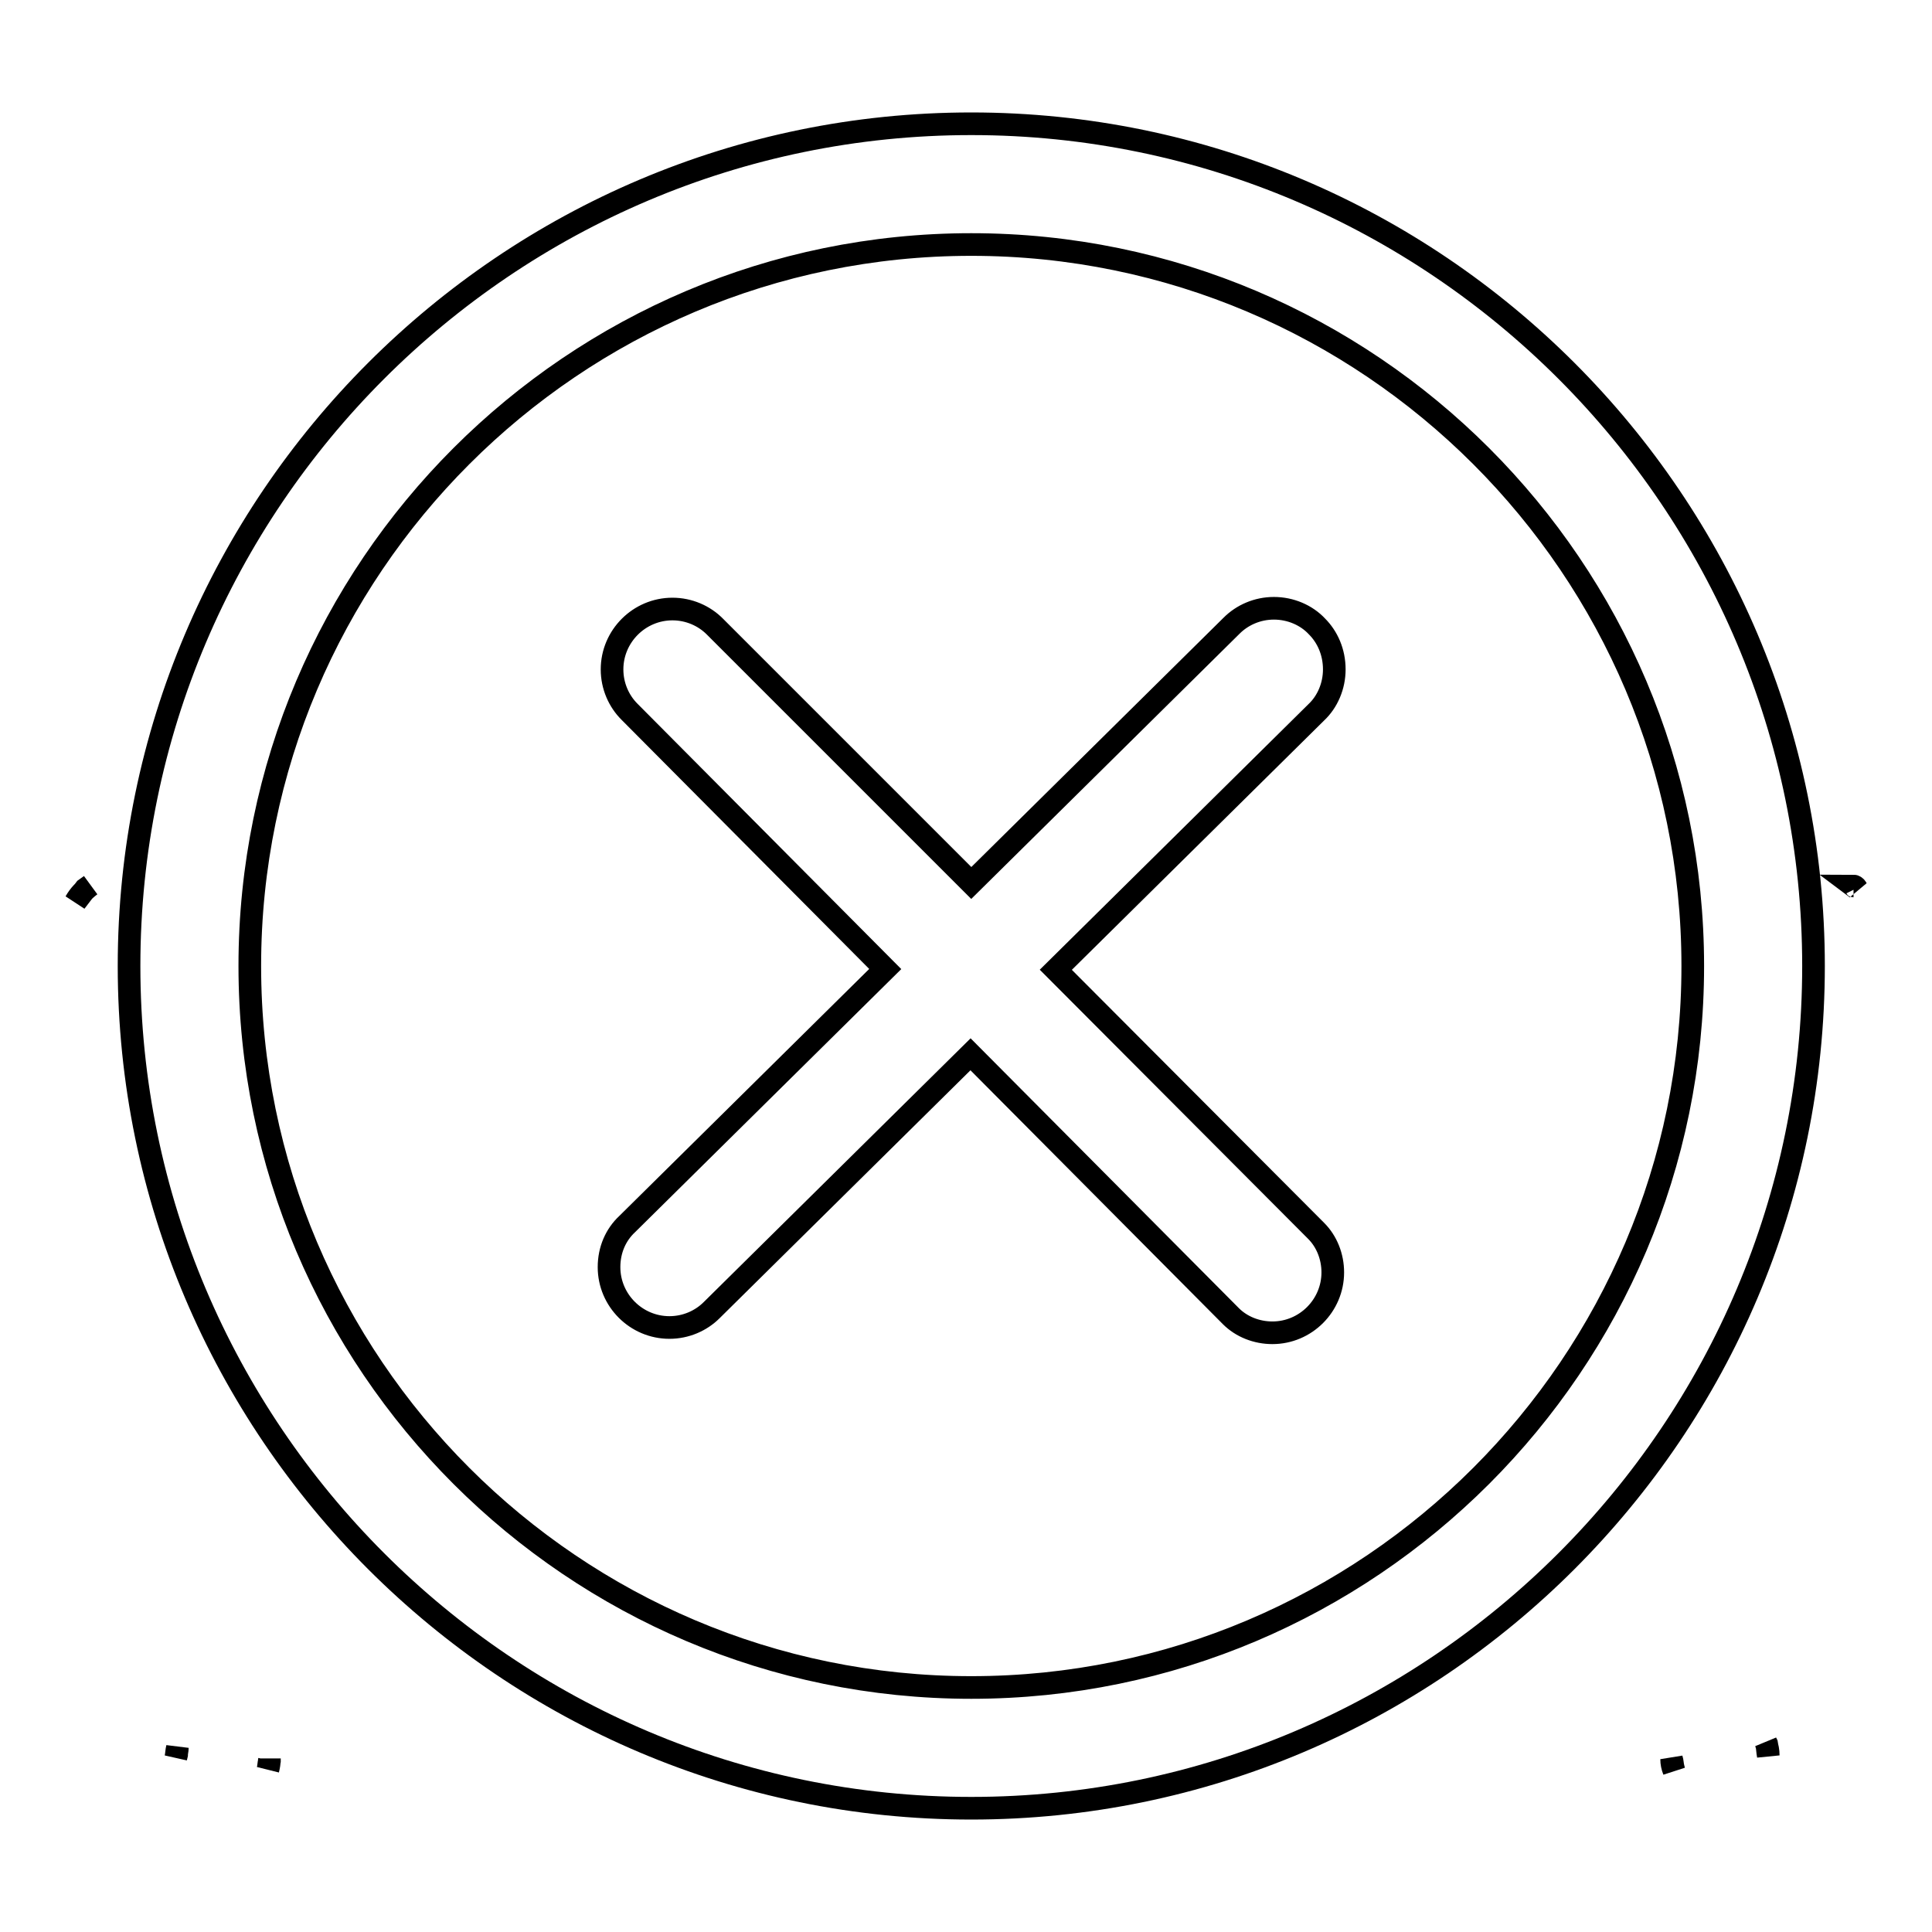
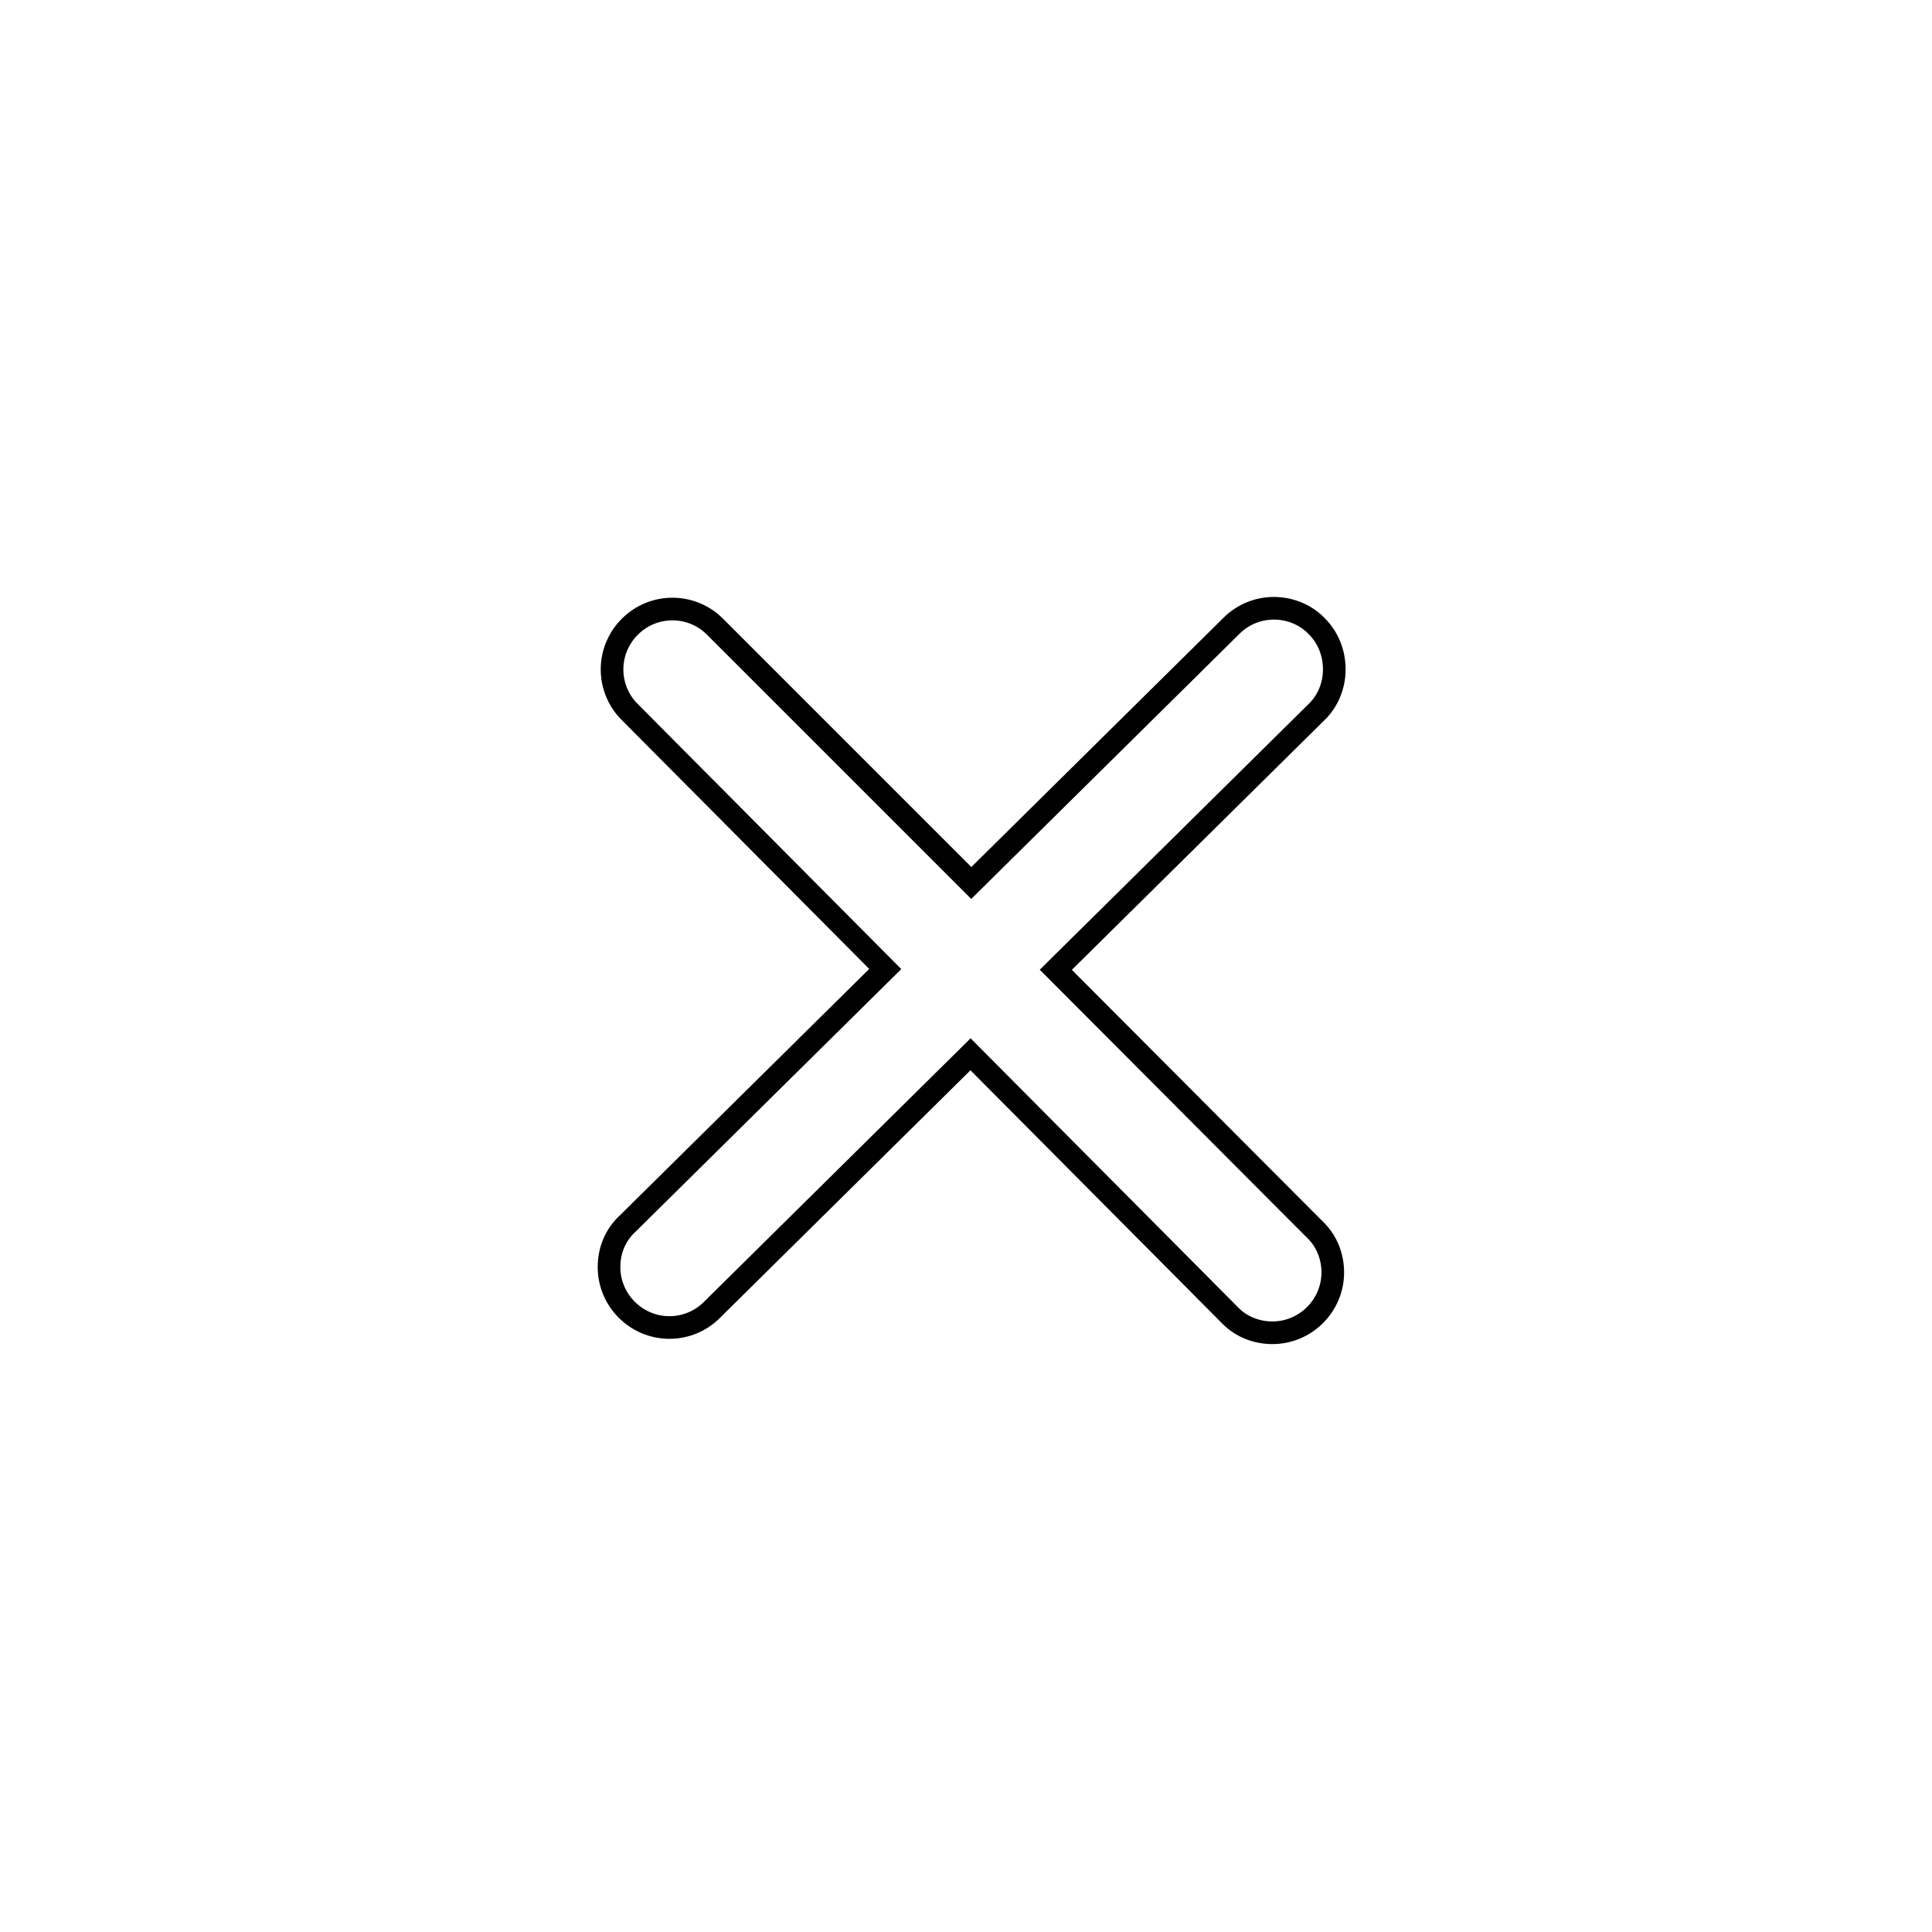
<svg xmlns="http://www.w3.org/2000/svg" version="1.1" x="0px" y="0px" viewBox="0 0 256 256" enable-background="new 0 0 256 256" xml:space="preserve">
  <g>
-     <path stroke-width="3" fill-opacity="0" stroke="#000000" d="M245.6,117.4l0.4,0.3C245.9,117.5,245.7,117.4,245.6,117.4z M11.3,117.8l0.7-0.5c-0.8,0.6-1.5,1.3-2,2.2 L11.3,117.8z" />
-     <path stroke-width="3" fill-opacity="0" stroke="#000000" d="M35.7,233.3c-0.1,0.4-0.1,0.8-0.2,1.2c0.1-0.4,0.2-0.9,0.2-1.5L35.7,233.3z M23.4,232.5 c0-0.3,0.1-0.6,0.1-0.9c-0.1,0.4-0.1,0.8-0.2,1.3L23.4,232.5z" />
-     <path stroke-width="3" fill-opacity="0" stroke="#000000" d="M234.1,231.1c0.1,0.5,0.1,1,0.2,1.5c0-0.6-0.1-1.1-0.3-1.7L234.1,231.1z M221.7,234.2 c-0.1-0.4-0.1-0.8-0.2-1.1c0,0.5,0.1,1,0.3,1.5L221.7,234.2z" />
-     <path stroke-width="3" fill-opacity="0" stroke="#000000" d="M128.7,16.4C67.2,16.4,17.1,66.5,17.1,128c0,61.5,50.1,111.6,111.6,111.6c61.5,0,111.6-50.1,111.6-111.6 C240.3,66.5,190.2,16.4,128.7,16.4L128.7,16.4z M128.7,223.6c-52.7,0-95.6-42.9-95.6-95.6c0-52.7,42.9-95.6,95.6-95.6 c52.7,0,95.6,42.9,95.6,95.6C224.3,180.7,181.4,223.6,128.7,223.6L128.7,223.6z" />
    <path stroke-width="3" fill-opacity="0" stroke="#000000" d="M174.5,83c-1.4-1.5-3.5-2.4-5.7-2.4c-2.2,0-4.2,0.9-5.6,2.3l-34.5,34.1L94.7,83c-1.4-1.4-3.4-2.3-5.6-2.3 c-4.4,0-8,3.6-8,8c0,2.2,0.9,4.2,2.3,5.6l33.9,34.1l-34.2,33.8c-1.5,1.4-2.4,3.4-2.4,5.7c0,4.4,3.6,8,8,8c2.2,0,4.2-0.9,5.6-2.3 l34.3-33.9l34.5,34.7c1.4,1.4,3.4,2.2,5.5,2.2c4.4,0,8-3.6,8-8c0-2.1-0.8-4.1-2.2-5.5l-34.5-34.6l34.5-34.1 c1.5-1.4,2.4-3.5,2.4-5.7C176.8,86.4,175.9,84.4,174.5,83L174.5,83z" />
  </g>
</svg>